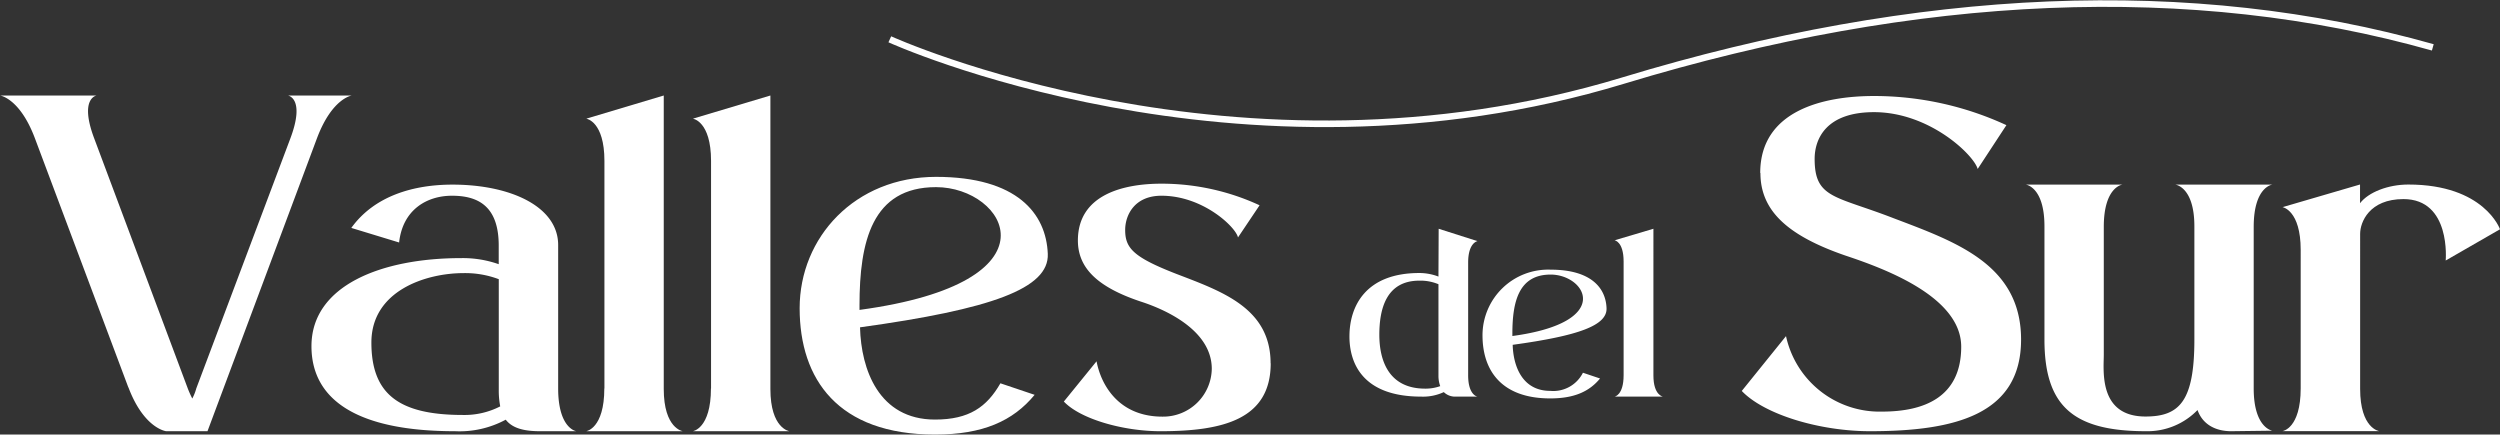
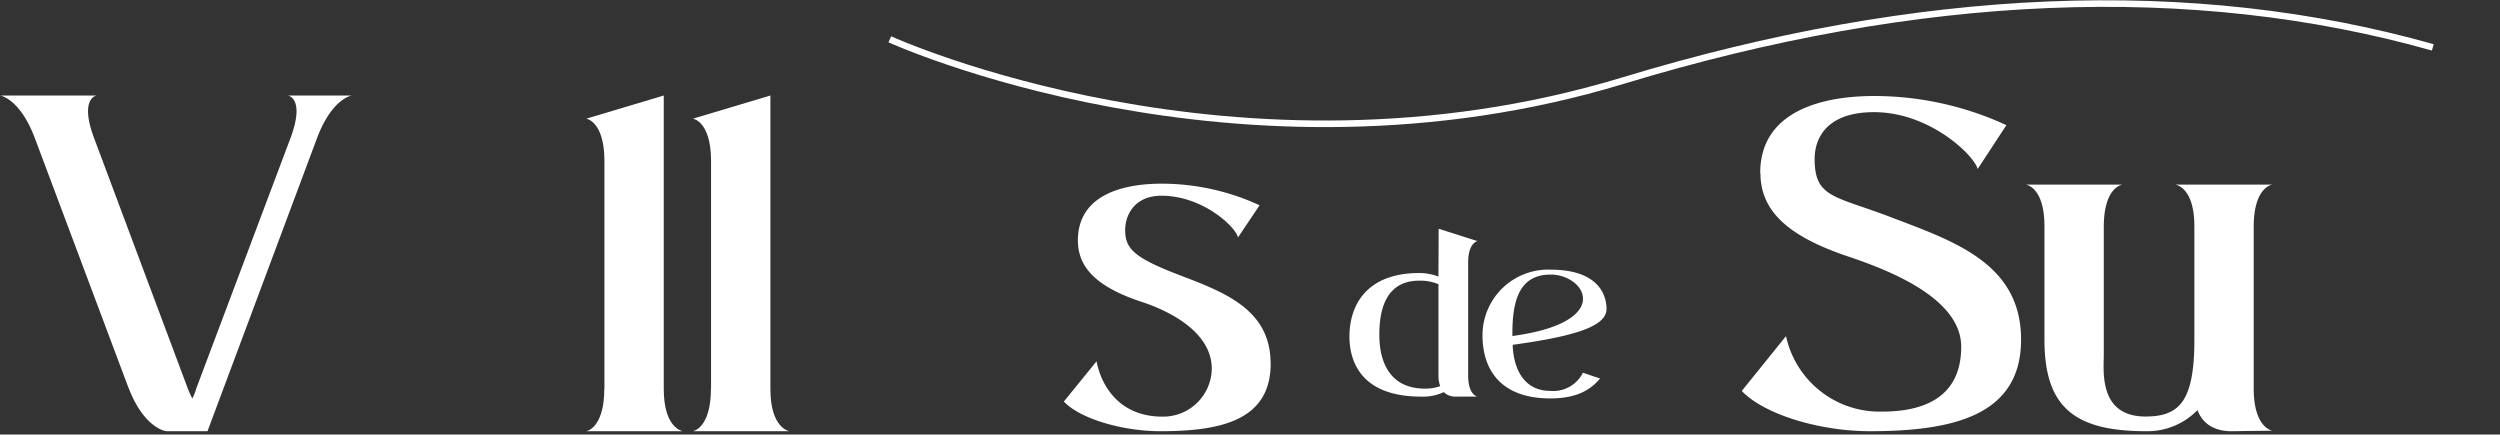
<svg xmlns="http://www.w3.org/2000/svg" viewBox="0 0 380 66.054">
  <rect x="0" y="0" width="380" height="66.054" fill="#333333" stroke="none" />
  <g id="contenido_logo_escritorio" transform="translate(0 0.041)">
    <path id="Trazado_1009" data-name="Trazado 1009" d="M19.506,53.637,5.275,15.692C2.98,9.652,0,9.27,0,9.27H14.693s-2.677.382-.382,6.5L28.542,53.8a15.933,15.933,0,0,0,.685,1.53,7.12,7.12,0,0,0,.606-1.53L44.143,15.772c2.295-6.12-.382-6.5-.382-6.5h9.721s-2.98.382-5.275,6.422L31.538,60.3H25.259s-3.363-.382-5.737-6.661Z" transform="translate(0 5.205)" fill="#fff" />
-     <path id="Trazado_1010" data-name="Trazado 1010" d="M69.949,55.252H64.435c-2.454,0-4.207-.462-5.2-1.753a14.791,14.791,0,0,1-7.729,1.753c-14.693,0-21.8-4.669-21.8-12.924,0-9.259,10.709-13.386,22.725-13.386a16.386,16.386,0,0,1,5.737.924V27.029c0-6.12-3.283-7.57-7.108-7.57s-7.49,2.135-8.032,7.108l-7.267-2.215c3.522-4.892,9.482-6.582,15.378-6.582,8.876,0,16.064,3.363,16.064,9.179v21.8c0,6.12,2.757,6.5,2.757,6.5ZM58.4,51.491a12.727,12.727,0,0,1-.223-2.6V32.145a14.5,14.5,0,0,0-5.355-.924c-5.737,0-14.008,2.677-14.008,10.55s4.207,11.012,13.928,11.012A11.865,11.865,0,0,0,58.4,51.475Z" transform="translate(17.637 10.251)" fill="#fff" />
    <path id="Trazado_1011" data-name="Trazado 1011" d="M58.683,53.8V19.214c0-6.04-2.757-6.422-2.757-6.422L67.7,9.27V53.876c0,6.04,2.9,6.422,2.9,6.422H55.91s2.757-.382,2.757-6.5Z" transform="translate(33.19 5.205)" fill="#fff" />
    <path id="Trazado_1012" data-name="Trazado 1012" d="M68.853,53.8V19.214c0-6.04-2.757-6.422-2.757-6.422L77.873,9.27V53.876c0,6.04,2.9,6.422,2.9,6.422H66.08s2.757-.382,2.757-6.5Z" transform="translate(39.227 5.205)" fill="#fff" />
-     <path id="Trazado_1013" data-name="Trazado 1013" d="M85.449,39.93c.159,6.343,2.837,13.992,11.394,13.992,5.2,0,7.873-1.912,9.944-5.514l5.2,1.753c-3.283,3.984-7.873,6.04-15.139,6.04C82.087,56.2,76.27,47.787,76.27,37S84.684,17.03,97,17.03s16.749,5.578,16.988,11.7c.223,5.275-8.574,8.414-28.542,11.171ZM97,18.592c-9.721,0-11.633,8.255-11.633,17.976v.685C116.429,33.046,107.633,18.592,97,18.592Z" transform="translate(45.276 9.812)" fill="#fff" />
    <path id="Trazado_1014" data-name="Trazado 1014" d="M132.912,44.979c0,8.494-7.187,10.327-16.749,10.327-5.657,0-12.159-1.833-14.693-4.51l4.972-6.12c.606,3.283,3.139,8.414,10.024,8.414a7.392,7.392,0,0,0,7.49-7.267c0-5.657-6.582-8.876-10.869-10.247-6.343-2.135-9.482-4.972-9.482-9.259,0-7.044,7.044-8.637,12.7-8.637a35.5,35.5,0,0,1,14.916,3.283l-3.283,4.892c-.3-1.53-5.275-6.343-11.633-6.343-4.127,0-5.514,2.98-5.514,5.2,0,2.757,1.227,4.127,7.729,6.661,6.964,2.677,14.375,5.2,14.375,13.61Z" transform="translate(60.235 10.198)" fill="#fff" />
    <path id="Trazado_1015" data-name="Trazado 1015" d="M168.935,21.017c0-9.482,9.562-11.7,17.291-11.7a48,48,0,0,1,20.128,4.43l-4.367,6.661c-.542-2.072-7.267-8.637-15.761-8.637-7.267,0-9.02,4.048-9.02,7.108,0,6.04,3.139,5.578,12.016,9.02,9.482,3.6,19.363,7.044,19.363,18.438S198.56,60.268,185.636,60.268c-7.649,0-16.064-2.518-19.506-6.12l6.725-8.335a14.553,14.553,0,0,0,14.614,11.474c6.422,0,12.016-2.215,12.016-9.865s-11.857-11.936-17.594-13.849c-8.637-2.98-12.924-6.725-12.924-12.542Z" transform="translate(98.619 5.235)" fill="#fff" />
    <path id="Trazado_1016" data-name="Trazado 1016" d="M230.734,55.172l-6.279.08c-2.454,0-4.367-1.068-5.131-3.219a10.593,10.593,0,0,1-7.809,3.219c-11.012,0-15.458-3.745-15.458-13.928V24.113c0-6.04-2.837-6.343-2.837-6.343h14.693s-2.837.3-2.837,6.422V43.619c0,2.375-.845,9.4,6.343,9.4,5.2,0,7.426-2.375,7.426-11.7V24.113c0-6.04-2.9-6.343-2.9-6.343H230.7s-2.837.3-2.837,6.422V48.75c0,6.04,2.837,6.422,2.837,6.422Z" transform="translate(114.7 10.251)" fill="#fff" />
-     <path id="Trazado_1017" data-name="Trazado 1017" d="M242.507,29.314s.845-9.339-6.422-9.339c-5.2,0-6.582,3.522-6.582,5.275V48.82c0,6.04,2.9,6.422,2.9,6.422H217.71s2.757-.382,2.757-6.5V27.7c0-6.04-2.757-6.5-2.757-6.5l11.777-3.442V20.6c1.307-1.689,4.287-2.837,7.347-2.837,11.554,0,13.928,6.8,13.928,6.8l-8.255,4.749Z" transform="translate(129.238 10.245)" fill="#fff" />
    <path id="Trazado_1018" data-name="Trazado 1018" d="M148.168,47.494h-3.283a2.463,2.463,0,0,1-1.833-.685,7.44,7.44,0,0,1-3.442.685c-8.8,0-10.9-4.972-10.9-9.147,0-4.622,2.486-9.641,10.629-9.641a8.214,8.214,0,0,1,2.9.542l.032-7.267,5.9,1.88s-1.418.223-1.418,3.251V44.243C146.75,47.3,148.168,47.494,148.168,47.494ZM142.511,45.9a4.425,4.425,0,0,1-.271-1.562V30.41a7.136,7.136,0,0,0-2.9-.542c-5.052,0-6.088,4.319-6.088,8.223s1.418,8.191,6.964,8.191a6.62,6.62,0,0,0,2.295-.382Z" transform="translate(76.406 12.75)" fill="#fff" />
    <path id="Trazado_1019" data-name="Trazado 1019" d="M145.99,37.306c.08,3.171,1.418,7,5.705,7a5.041,5.041,0,0,0,4.972-2.757l2.6.876c-1.641,1.992-3.936,3.028-7.57,3.028-7.379,0-10.295-4.207-10.295-9.594a9.982,9.982,0,0,1,10.359-9.976c6.151,0,8.382,2.789,8.494,5.849C160.364,34.374,155.966,35.936,145.99,37.306Zm5.769-10.677c-4.861,0-5.817,4.127-5.817,8.988v.351c15.538-2.1,11.124-9.339,5.817-9.339Z" transform="translate(83.939 15.065)" fill="#fff" />
-     <path id="Trazado_1020" data-name="Trazado 1020" d="M155.371,44.243V26.952c0-3.028-1.37-3.219-1.37-3.219l5.9-1.753V44.275c0,3.028,1.45,3.219,1.45,3.219H154S155.371,47.3,155.371,44.243Z" transform="translate(91.418 12.75)" fill="#fff" />
    <path id="Trazado_1021" data-name="Trazado 1021" d="M84.87,5.933s52.813,24.1,111.458,6.279c45-13.673,86.438-15.394,123.076-5.052" transform="translate(50.381 0)" fill="none" stroke="#fff" stroke-width="1" fill-rule="evenodd" />
  </g>
</svg>